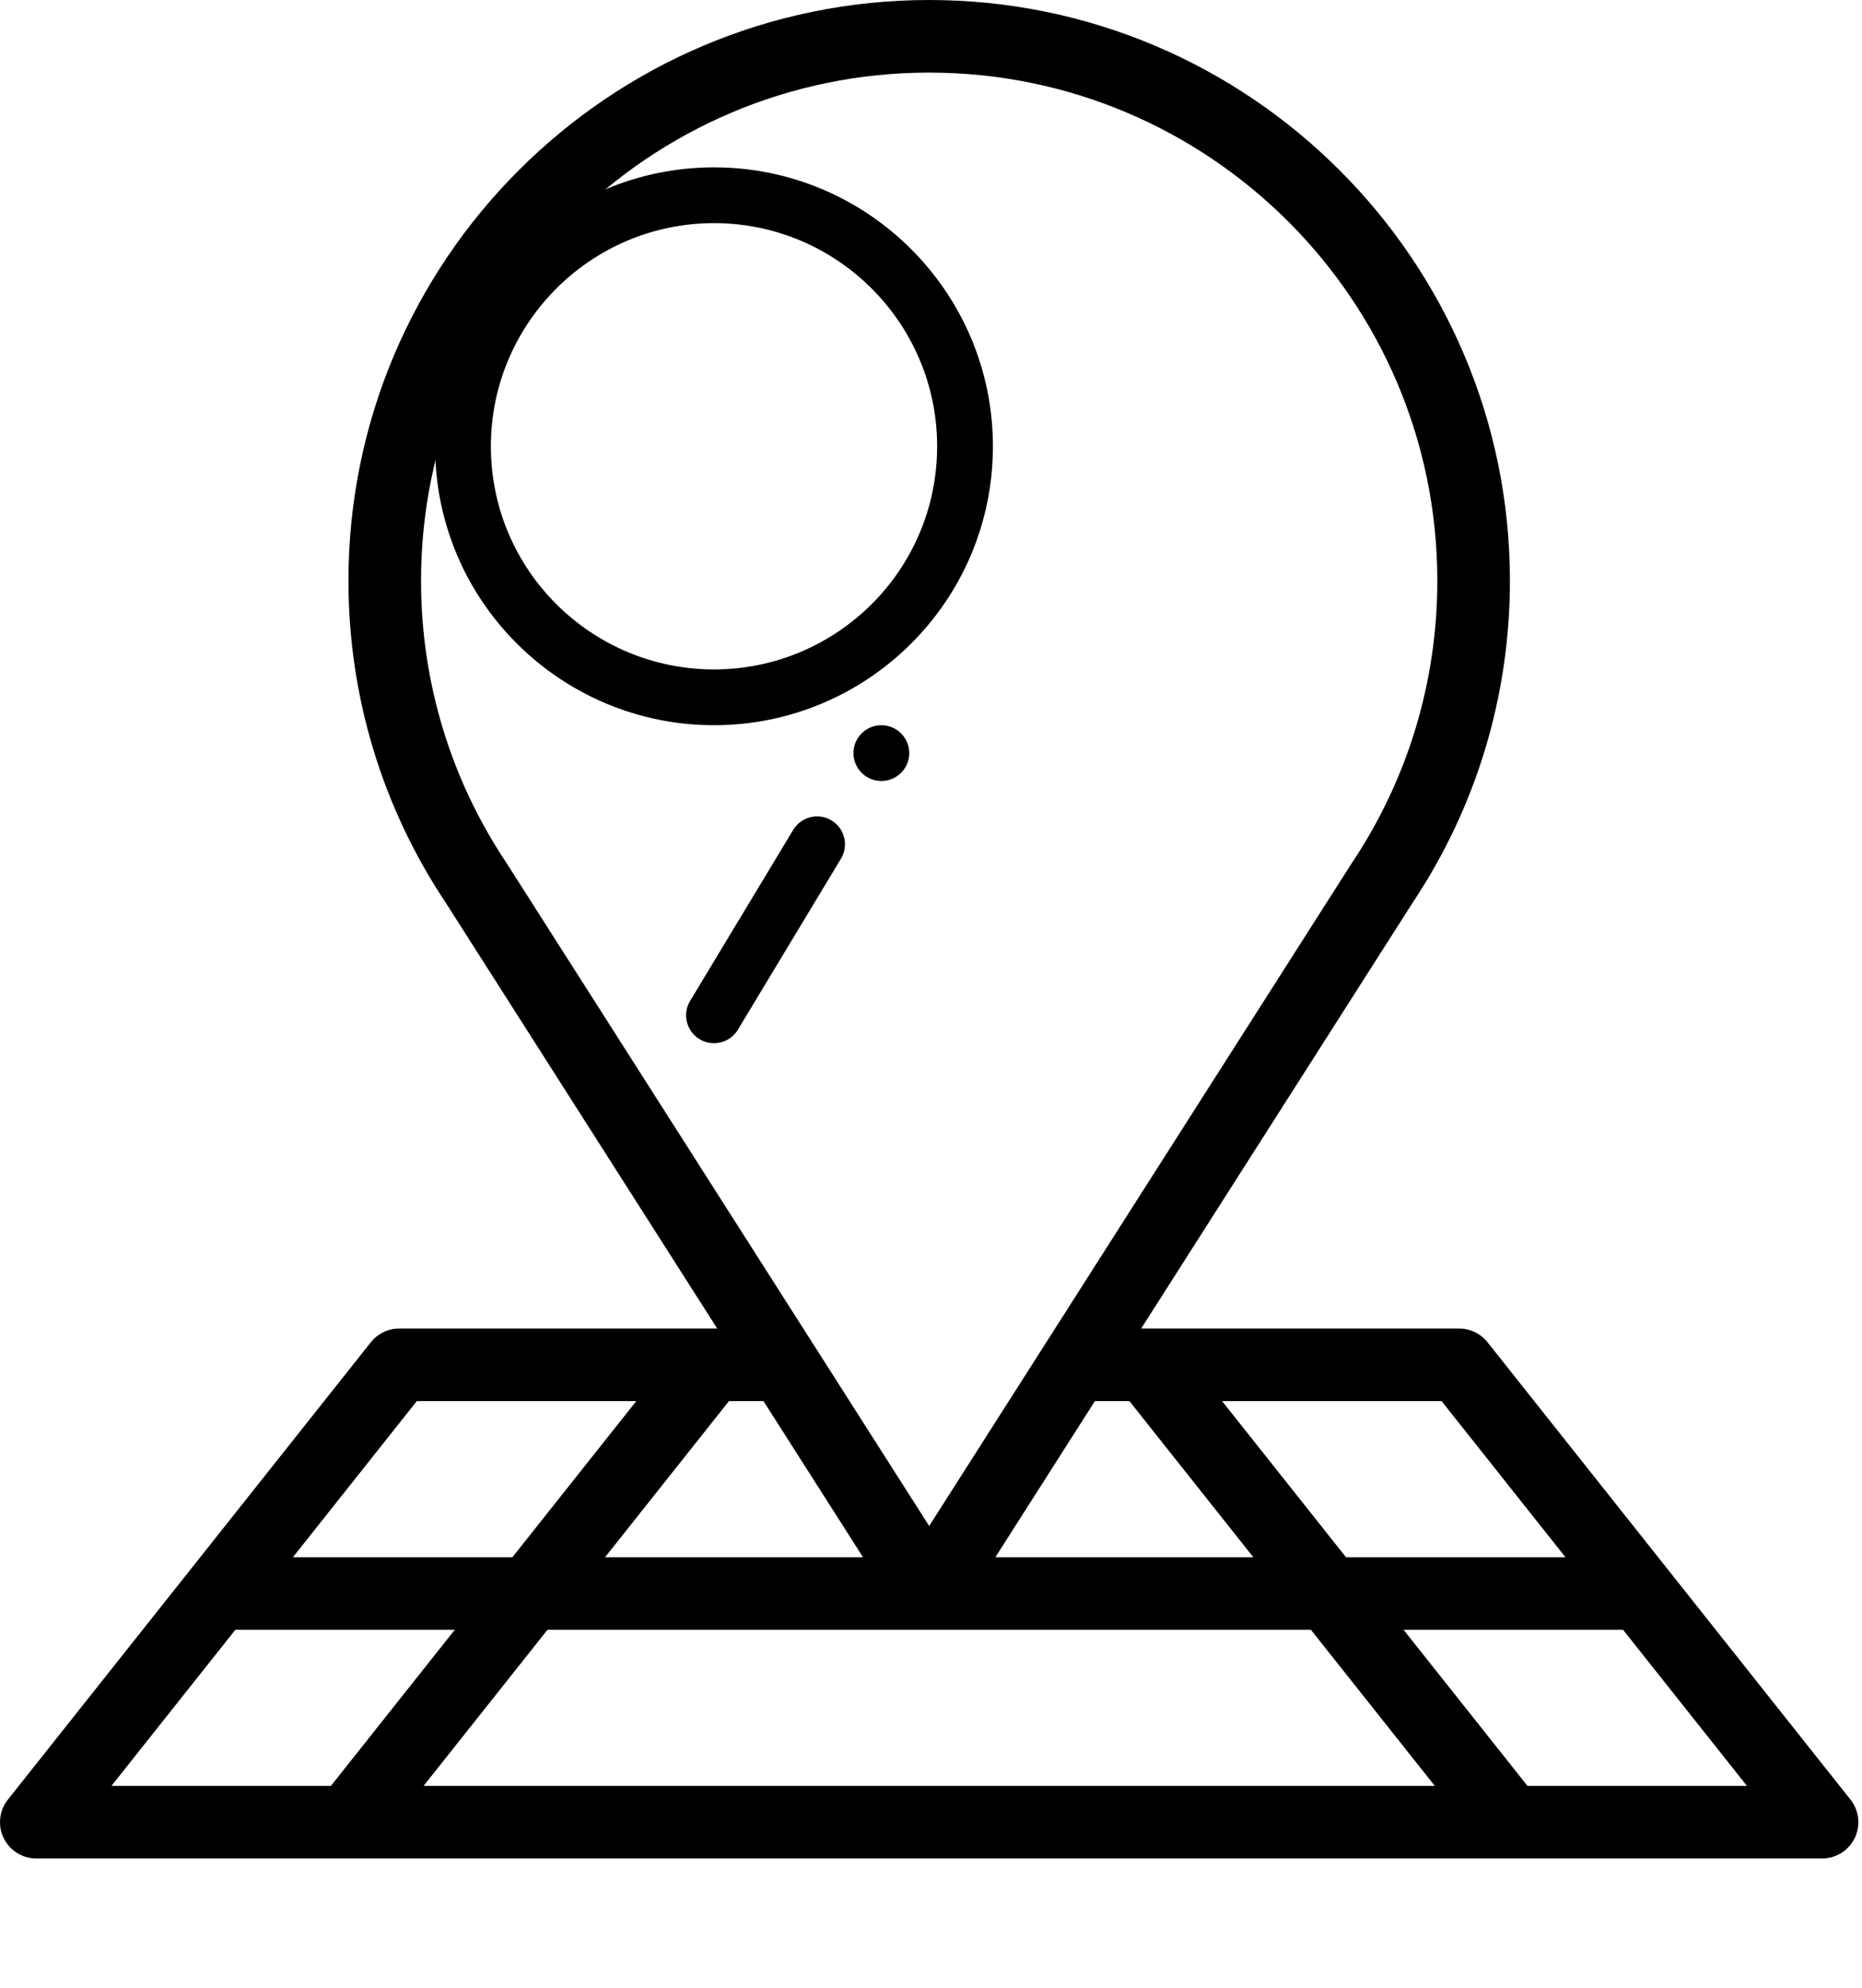
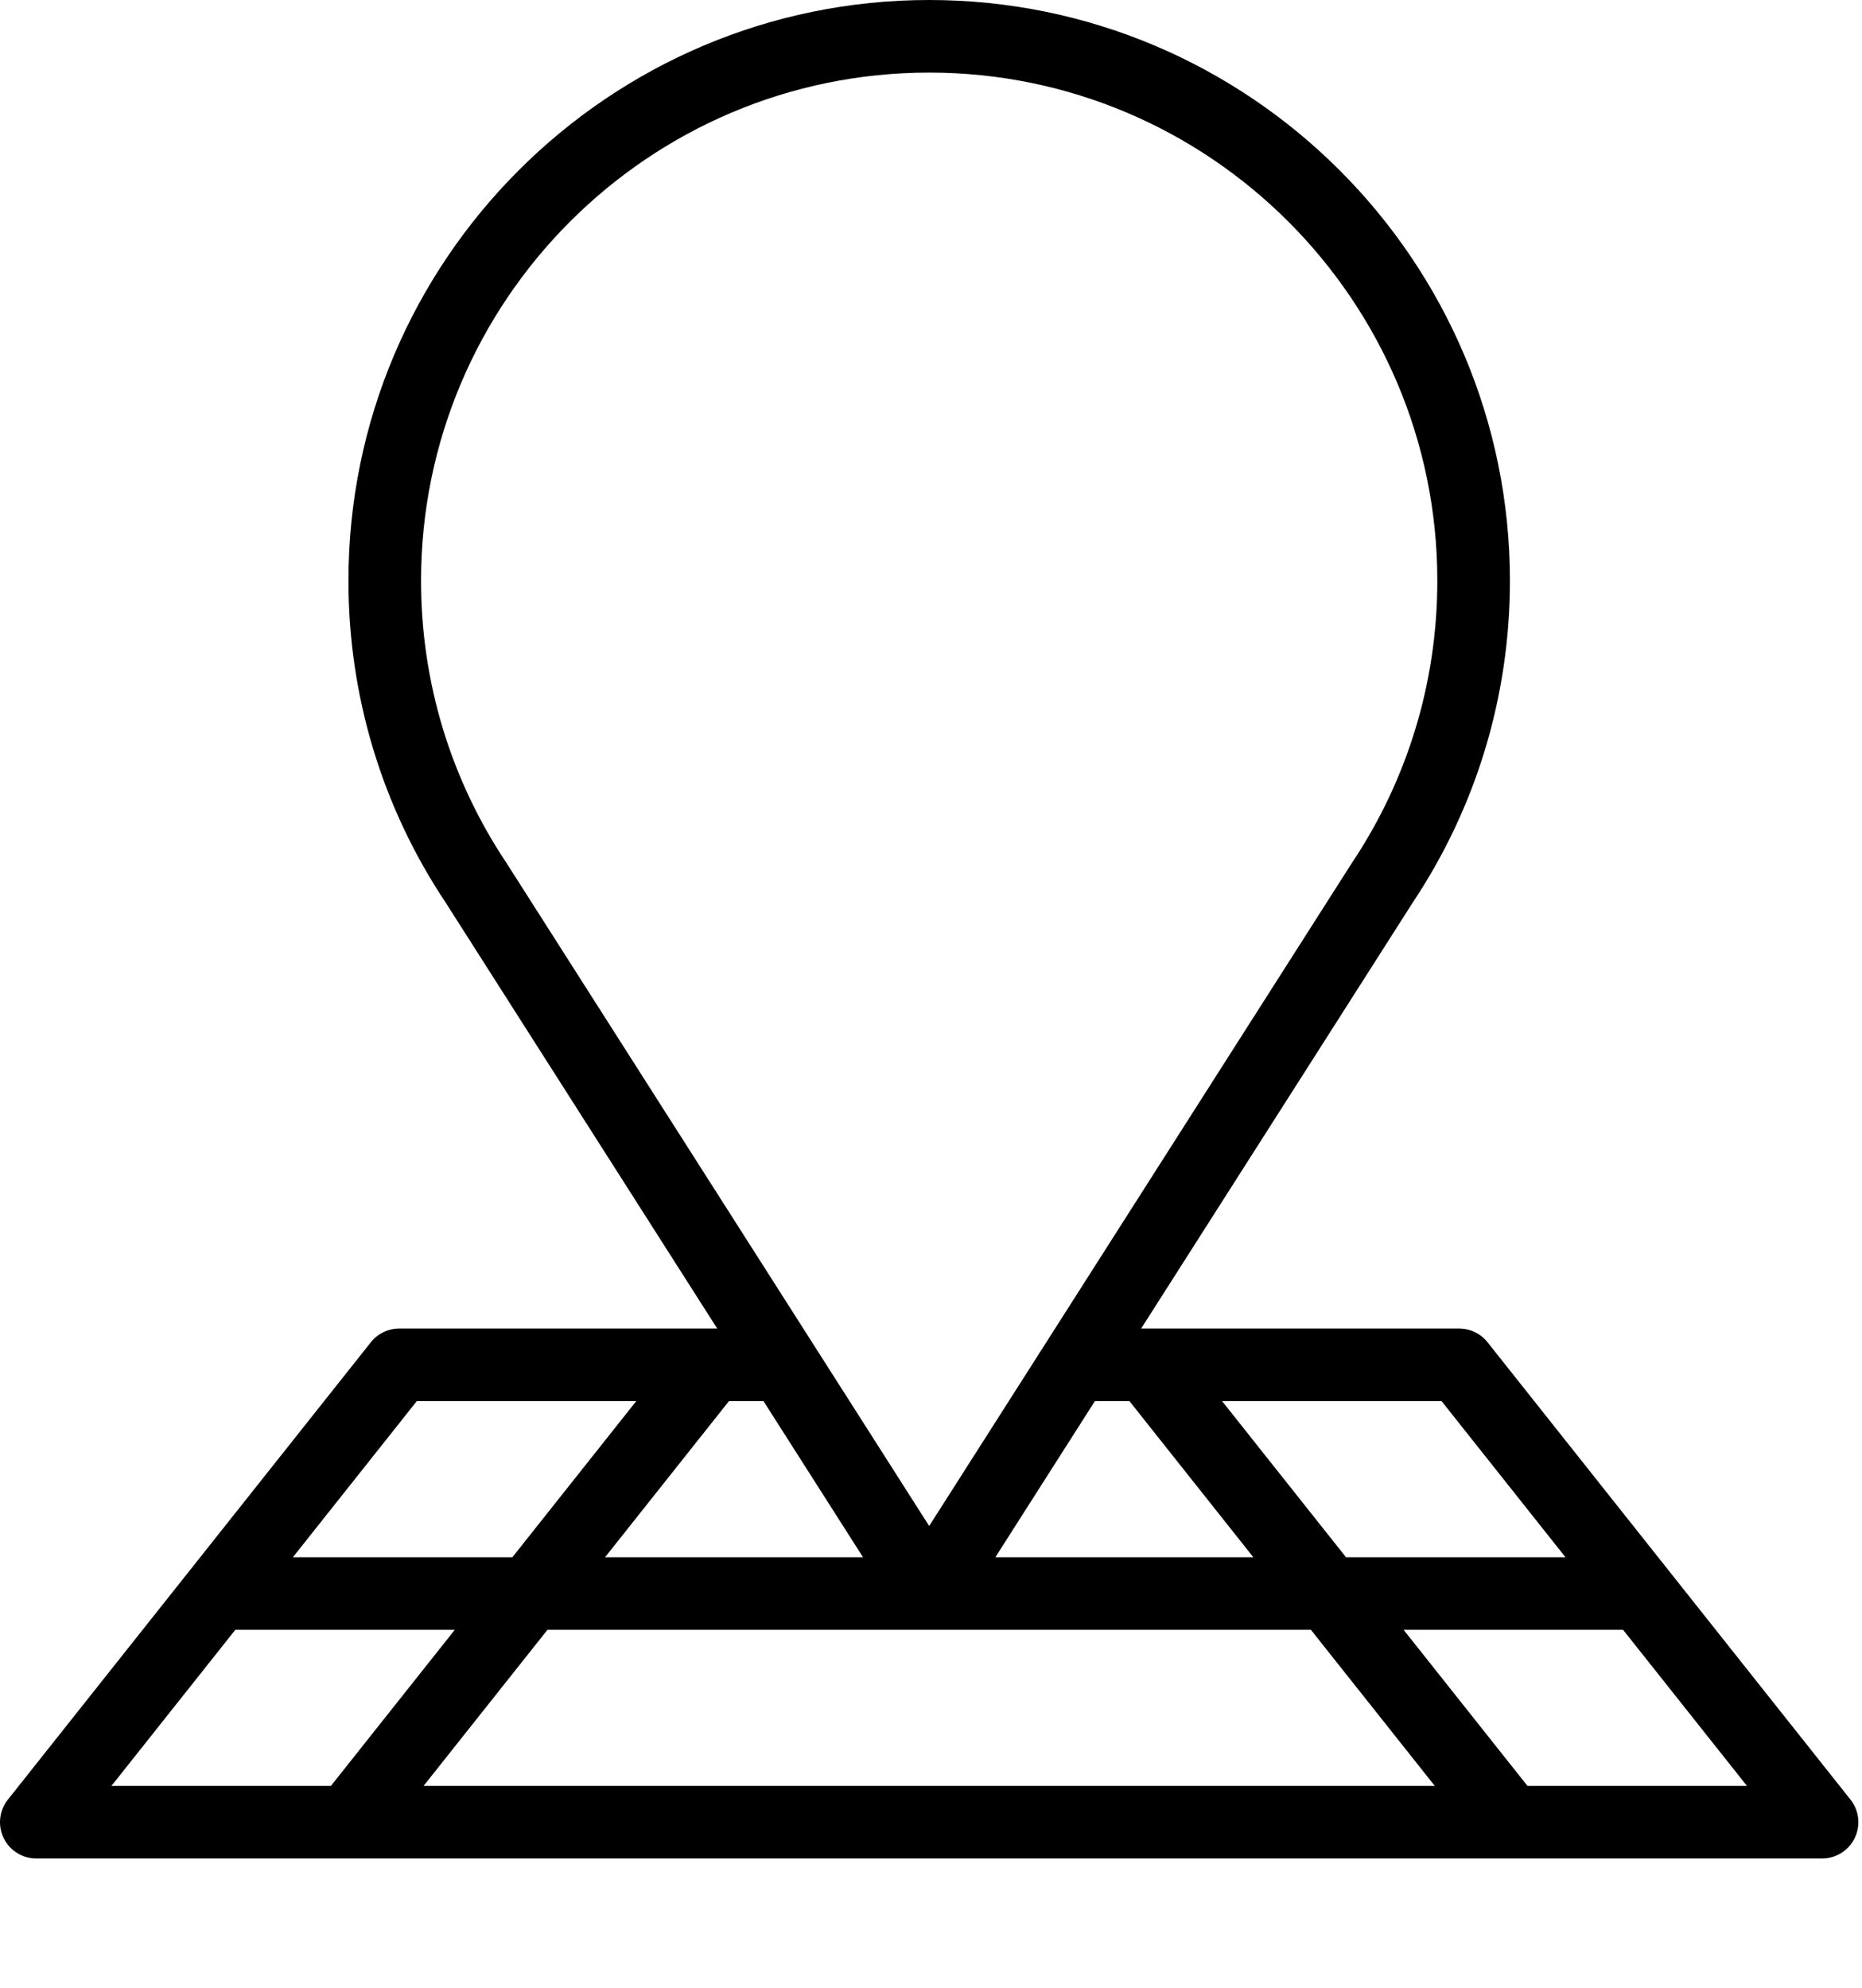
<svg xmlns="http://www.w3.org/2000/svg" version="1.1" id="Layer_1" x="0px" y="0px" width="667.605px" height="712.613px" viewBox="0 0 667.605 712.613" enable-background="new 0 0 667.605 712.613" xml:space="preserve">
-   <path d="M316,260c-5.52,0-10,4.48-10,10c0,5.521,4.48,10,10,10c5.521,0,10-4.479,10-10C326,264.48,321.52,260,316,260z" />
  <path d="M132.958,481.227L2.821,645.201c-3.106,3.909-3.696,9.252-1.525,13.747c2.171,4.498,6.726,7.355,11.718,7.355h640.274  c4.993,0,9.549-2.857,11.719-7.355c2.176-4.494,1.581-9.838-1.526-13.747L533.344,481.227c-2.464-3.109-6.221-4.926-10.192-4.926  H409.154l97.323-152.645c22.83-34.228,34.893-74.143,34.893-115.437C541.37,93.41,447.968,0,333.151,0  c-114.815,0-208.219,93.41-208.219,208.22c0,41.293,12.064,81.203,34.894,115.436l97.323,152.646H143.151  C139.18,476.302,135.428,478.118,132.958,481.227z M84.37,584.317h78.687l-44.409,55.959H39.956L84.37,584.317z M273.746,502.329  l35.676,55.961h-92.48l44.415-55.961H273.746z M392.561,502.329h12.39l44.409,55.961h-92.475L392.561,502.329z M470.019,584.317  l44.41,55.959H151.874l44.415-55.959H470.019z M547.659,640.276l-44.415-55.959h78.693l44.41,55.959H547.659z M561.278,558.29  H482.59l-44.414-55.961h78.693L561.278,558.29z M181.551,309.321c-20.014-29.962-30.592-64.923-30.592-101.102  c0-100.459,81.733-182.192,182.192-182.192c100.459,0,182.192,81.733,182.192,182.192c0,36.179-10.578,71.138-30.587,101.102  c-0.056,0.076-0.101,0.152-0.151,0.229c-8.545,13.405-144.869,227.227-151.454,237.545  c-16.557-25.972-134.59-211.102-151.452-237.546C181.653,309.473,181.602,309.397,181.551,309.321z M228.126,502.329l-44.409,55.961  h-78.692l44.415-55.961H228.126z" />
-   <path d="M256,260c54.898,0,100-44.457,100-100c0-55.141-44.858-100-100-100c-55.141,0-100,44.86-100,100  C156,215.559,201.117,260,256,260z M256,80c44.113,0,80,35.888,80,80c0,44.523-36.176,80-80,80c-43.836,0-80-35.477-80-80  C176,115.887,211.887,80,256,80z" />
-   <path d="M298.121,294.125c-4.727-2.852-10.875-1.328-13.727,3.402l-36.961,61.32c-2.853,4.729-1.328,10.875,3.401,13.727  c4.75,2.863,10.888,1.309,13.728-3.402l36.961-61.319C304.375,303.121,302.852,296.977,298.121,294.125z" />
</svg>